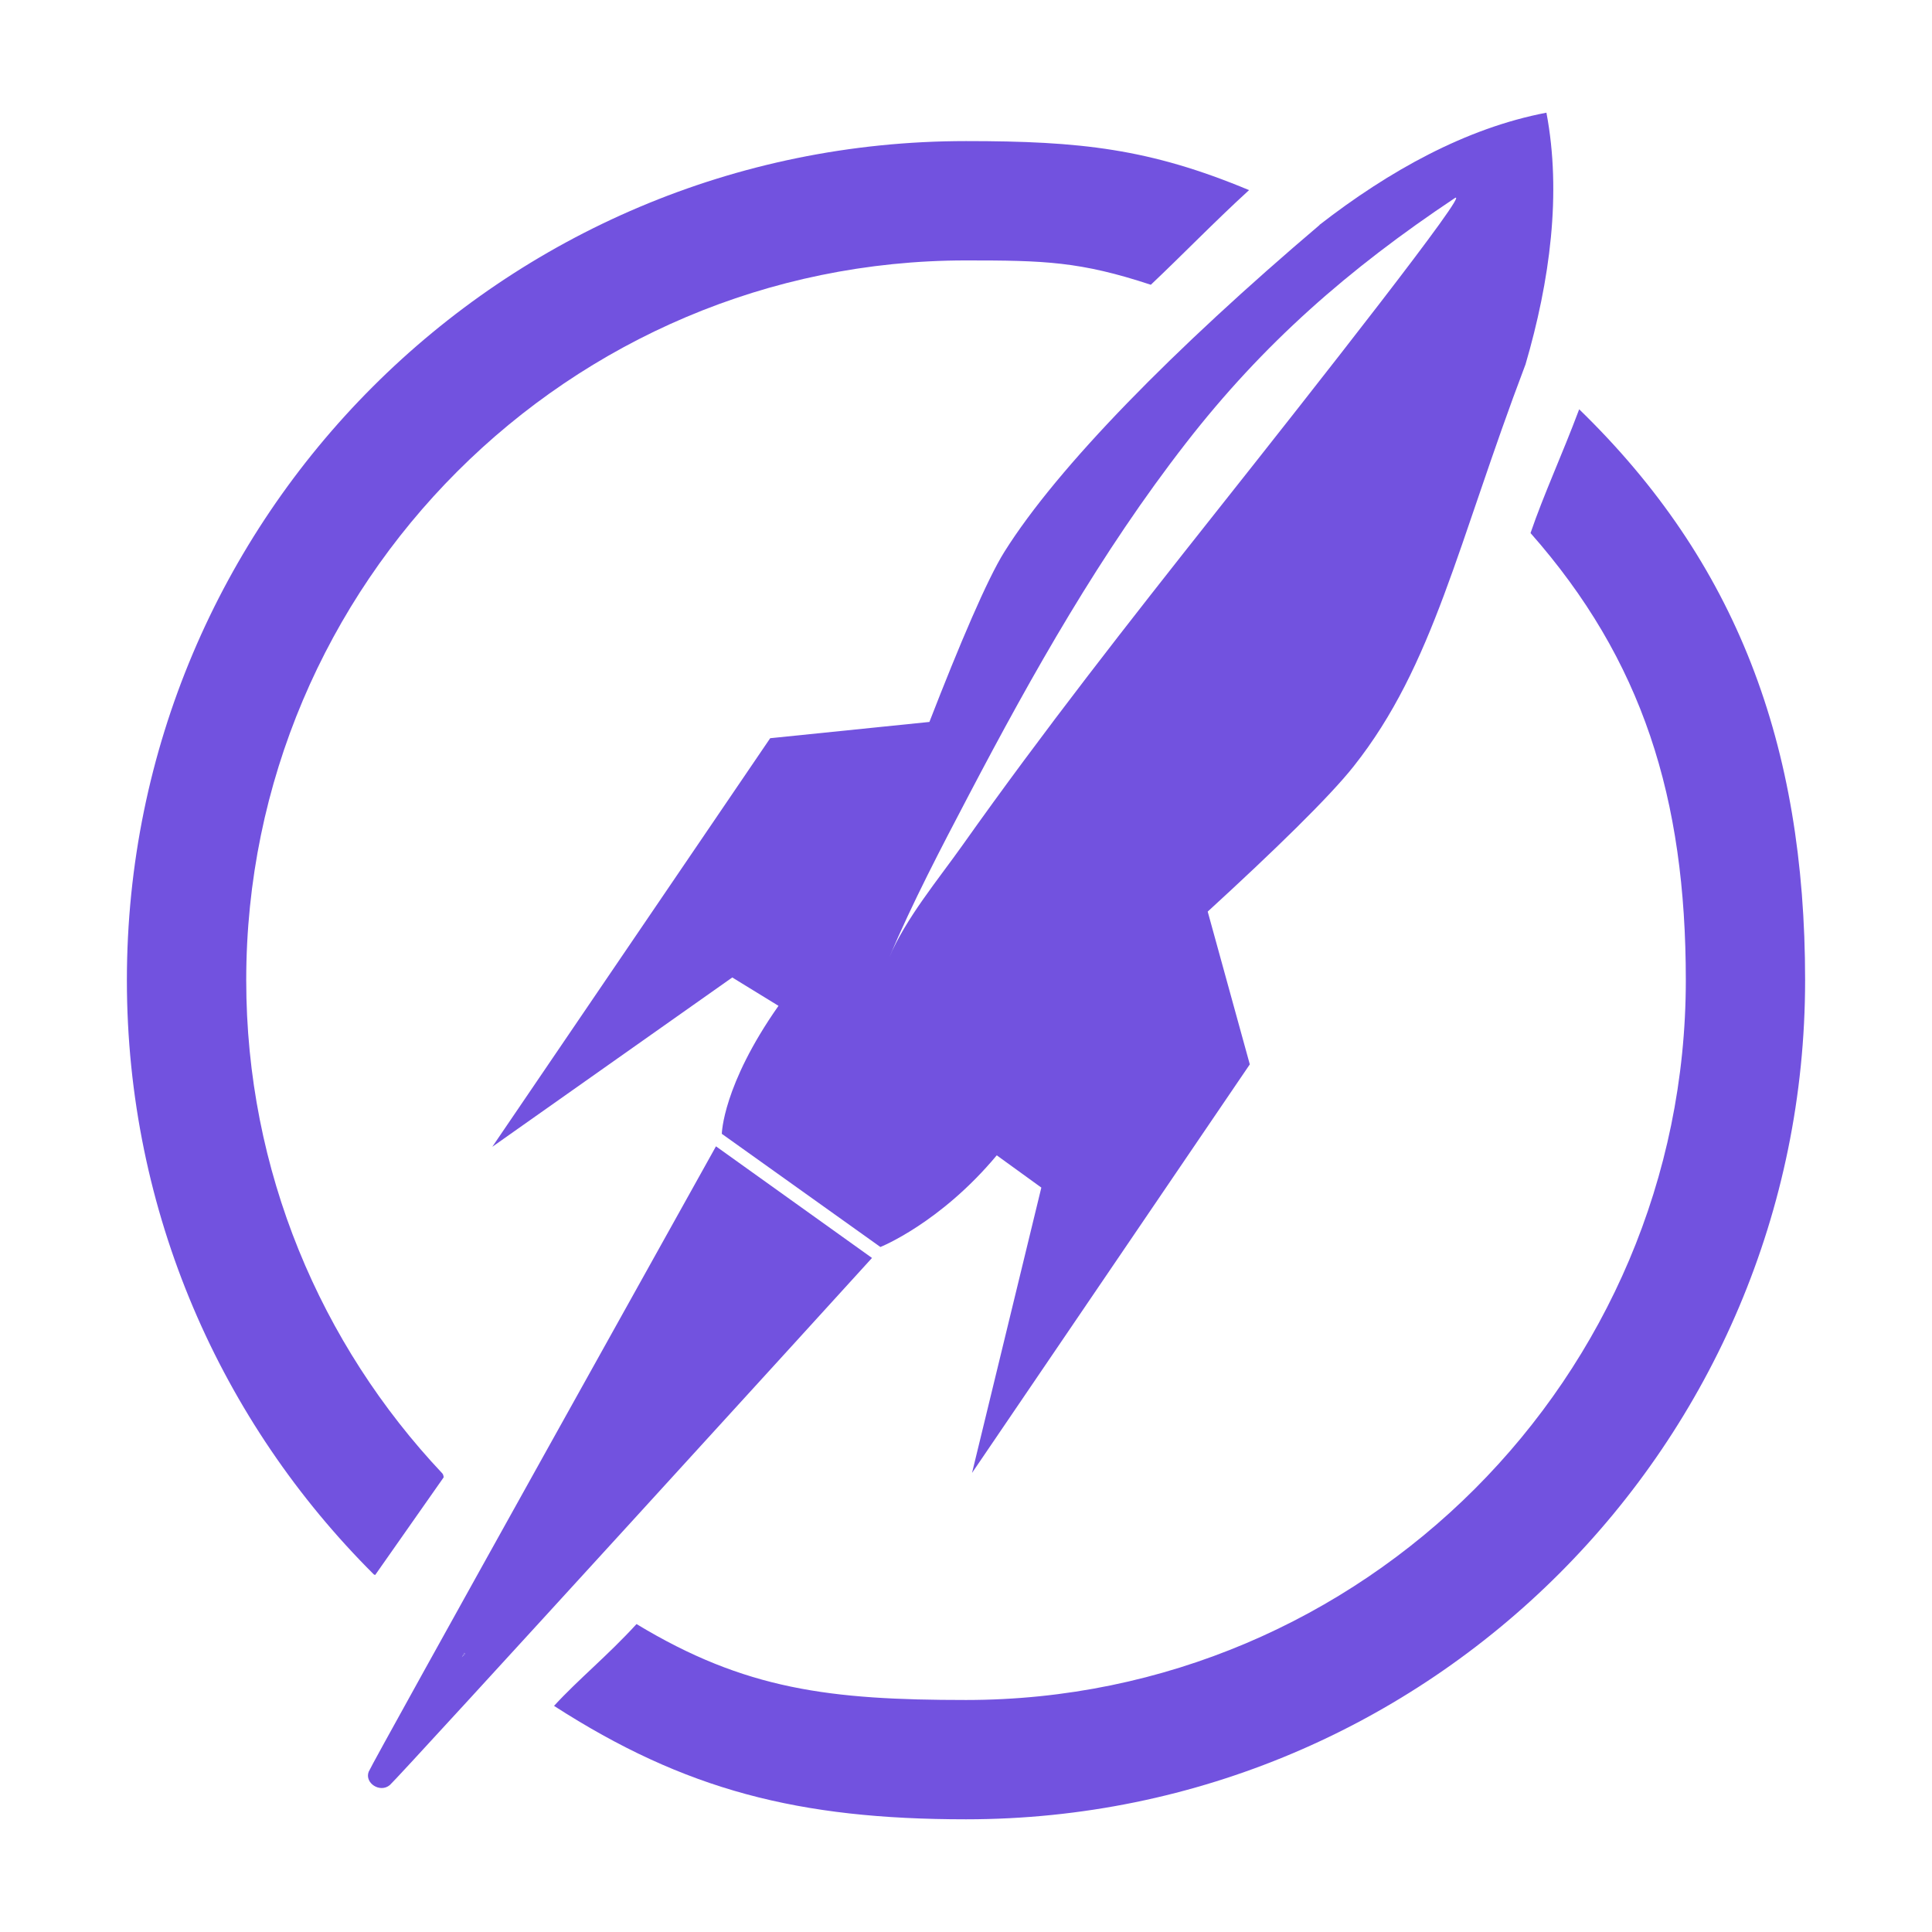
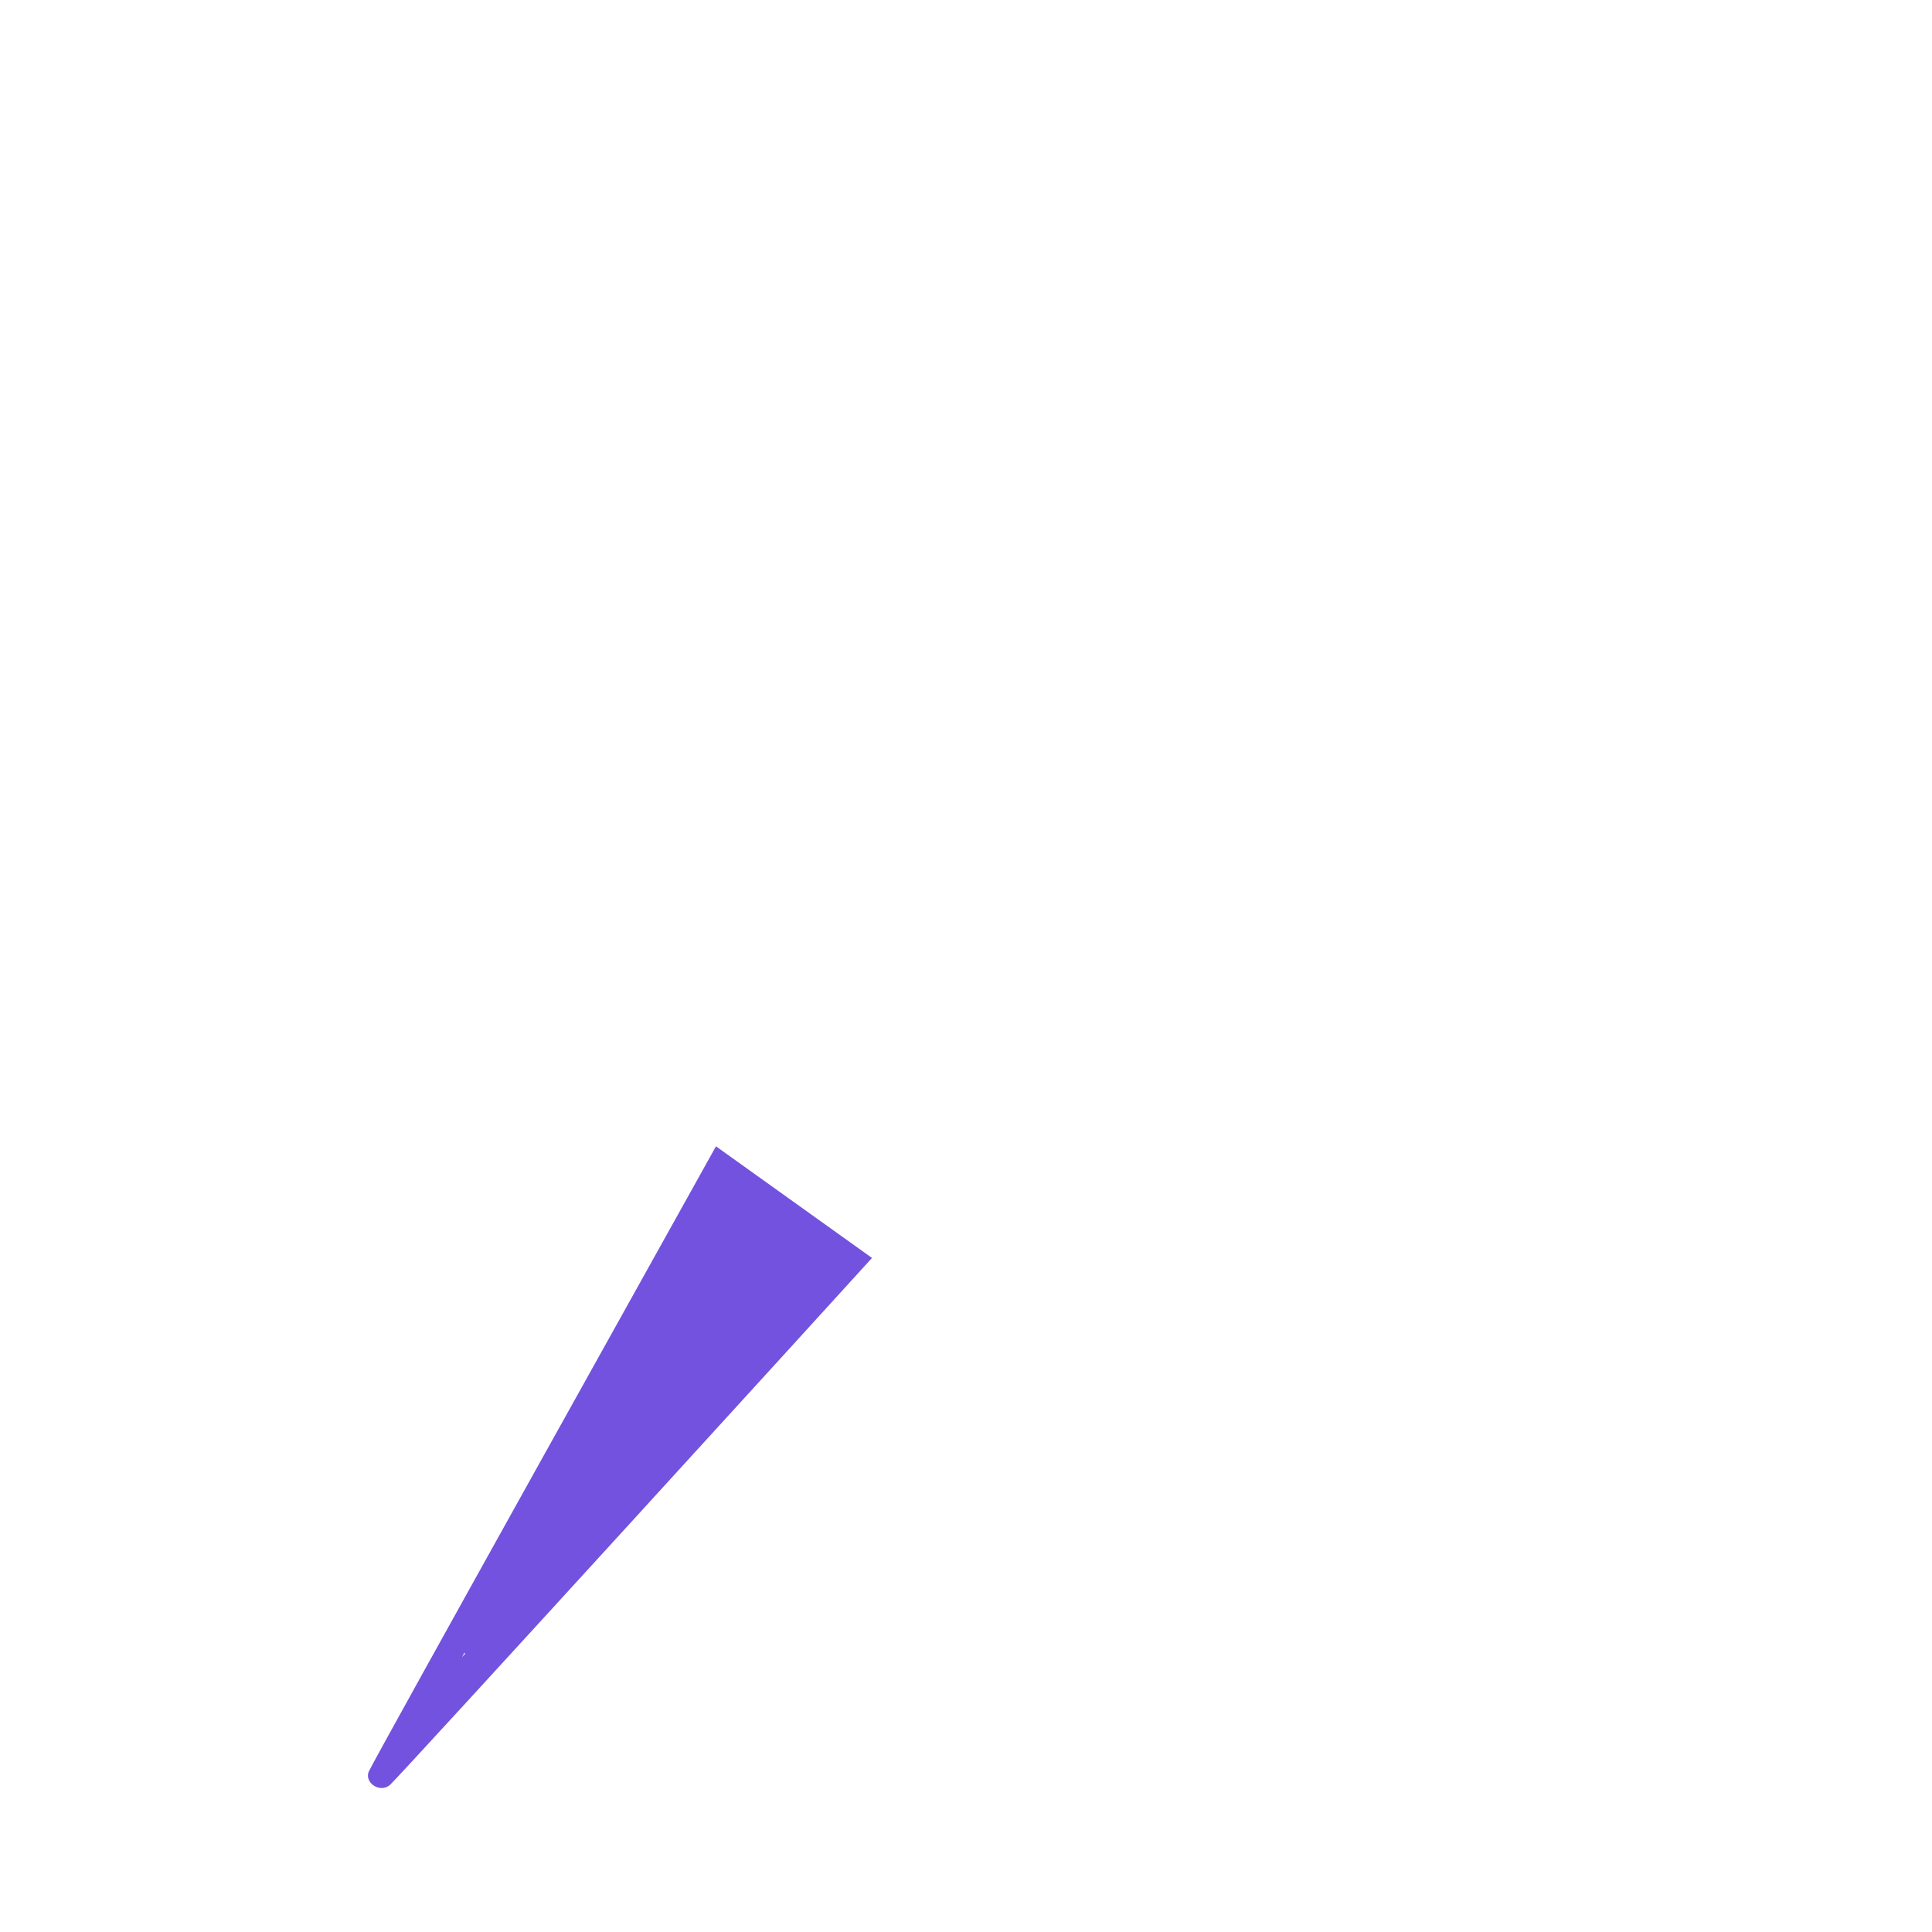
<svg xmlns="http://www.w3.org/2000/svg" xmlns:ns1="http://sodipodi.sourceforge.net/DTD/sodipodi-0.dtd" xmlns:ns2="http://www.inkscape.org/namespaces/inkscape" version="1.1" id="Layer_1" x="0px" y="0px" width="500" height="500" viewBox="0 0 500 500" enable-background="new 0 0 400 70" xml:space="preserve" ns1:docname="convert-pro logo.svg" ns2:version="1.2.2 (b0a8486541, 2022-12-01)">
  <defs id="defs90">
	
	

		
		
		
		
		
		
	</defs>
  <ns1:namedview id="namedview88" pagecolor="#ffffff" bordercolor="#000000" borderopacity="0.25" ns2:showpageshadow="2" ns2:pageopacity="0.0" ns2:pagecheckerboard="0" ns2:deskcolor="#d1d1d1" showgrid="false" ns2:zoom="0.75625" ns2:cx="160.66116" ns2:cy="263.1405" ns2:window-width="1360" ns2:window-height="745" ns2:window-x="1358" ns2:window-y="-8" ns2:window-maximized="1" ns2:current-layer="Layer_1" />
-   <path fill="none" d="m 306.869,114.742 c -21.961,28.26 -39.528,59.38 -56.12,90.999 -7.261,13.848 -14.523,27.69 -20.632,42.082 4.348,-10.234 12.643,-20.121 19.021,-29.13 20.835,-29.418 43.083,-57.789 65.463,-86.042 25.902,-32.653 66.76,-84.628 61.855,-81.348 -27.467,18.32 -49.533,37.603 -69.588,63.44 z" id="path71" style="stroke-width:6.548" />
-   <path fill="#f2f2f2" d="m 259.936,142.812 c -4.465,7.117 -11.596,23.925 -19.407,44.026 l -41.204,4.21 -71.919,105.744 62.104,-43.823 11.963,7.34 c -14.483,20.599 -14.667,33.124 -14.667,33.124 l 41.041,29.288 c 0,0 15.452,-6.148 30.113,-23.722 l 11.537,8.348 -17.934,73.844 71.886,-105.731 -10.895,-39.541 c 17.011,-15.583 31.448,-29.595 37.773,-37.596 20.749,-26.19 26.839,-57.534 44.426,-103.891 0.007,0 0.007,0 0.013,0 6.371,-21.738 9.415,-44.406 5.448,-65.267 -20.874,3.974 -40.831,15.132 -58.732,29.032 0.013,0.013 0.026,0.013 0.033,0.026 -37.616,31.933 -67.82,62.635 -81.577,84.589 z m 54.66,-10.162 c -22.38,28.246 -44.629,56.624 -65.463,86.042 -6.384,9.01 -14.673,18.903 -19.021,29.13 6.115,-14.392 13.37,-28.233 20.632,-42.082 16.592,-31.618 34.159,-62.739 56.12,-90.999 20.055,-25.837 42.127,-45.12 69.588,-63.44 4.911,-3.28 -35.953,48.688 -61.855,81.348 z" id="path73" style="stroke-width:6.548;fill:#7252df;fill-opacity:1" />
-   <path fill="#f2f2f2" d="m 185.293,296.668 c -0.144,0.301 -89.093,159.723 -89.886,161.877 -1.08,2.914 2.946,5.546 5.474,3.431 2.076,-1.709 120.928,-132.124 124.791,-136.42 z M 119.542,428.891 c 0.216,-0.38 0.412,-0.733 0.629,-1.126 0.085,0.052 0.157,0.105 0.242,0.17 -0.288,0.34 -0.576,0.642 -0.871,0.956 z" id="path75" style="stroke-width:6.548;fill:#7252df;fill-opacity:1" />
-   <path fill="#f2f2f2" d="M 114.467,381.309 C 83.019,347.943 63.723,303.032 63.723,253.67 c 0,-102.713 83.567,-186.273 186.286,-186.273 20.304,0 29.504,0.262 47.824,6.299 8.008,-7.556 16.526,-16.369 25.424,-24.495 -25.732,-10.732 -43.627,-12.689 -73.248,-12.689 -119.946,0 -217.172,97.226 -217.172,217.158 0,60.107 24.436,114.472 63.898,153.777 0.105,0.098 0.249,0.098 0.373,0.144 l 17.711,-25.254 c -0.033,-0.432 -0.138,-0.799 -0.354,-1.028 z" id="path77" style="stroke-width:6.548;fill:#7252df;fill-opacity:1" />
-   <path fill="#f2f2f2" d="m 408.691,105.923 c -4.433,11.845 -9.167,22 -12.591,32.031 28.986,32.856 40.189,68.58 40.189,115.716 0,102.732 -83.574,186.286 -186.28,186.286 -35.187,0 -57.18,-2.652 -85.276,-19.649 -7.608,8.302 -14.974,14.228 -21.352,21.175 33.871,21.817 63.355,29.353 106.628,29.353 119.926,0 217.152,-97.245 217.152,-217.172 0,-61.109 -17.816,-108.271 -58.47,-147.741 z" id="path79" style="stroke-width:6.548;fill:#7252df;fill-opacity:1" />
-   <path fill="#f2f2f2" d="m 119.542,428.891 c 0.295,-0.314 0.583,-0.622 0.871,-0.956 -0.085,-0.072 -0.157,-0.124 -0.242,-0.17 -0.216,0.393 -0.412,0.753 -0.629,1.126 z" id="path81" style="stroke-width:6.548;fill:#7252df;fill-opacity:1" />
+   <path fill="#f2f2f2" d="m 185.293,296.668 c -0.144,0.301 -89.093,159.723 -89.886,161.877 -1.08,2.914 2.946,5.546 5.474,3.431 2.076,-1.709 120.928,-132.124 124.791,-136.42 M 119.542,428.891 c 0.216,-0.38 0.412,-0.733 0.629,-1.126 0.085,0.052 0.157,0.105 0.242,0.17 -0.288,0.34 -0.576,0.642 -0.871,0.956 z" id="path75" style="stroke-width:6.548;fill:#7252df;fill-opacity:1" />
</svg>